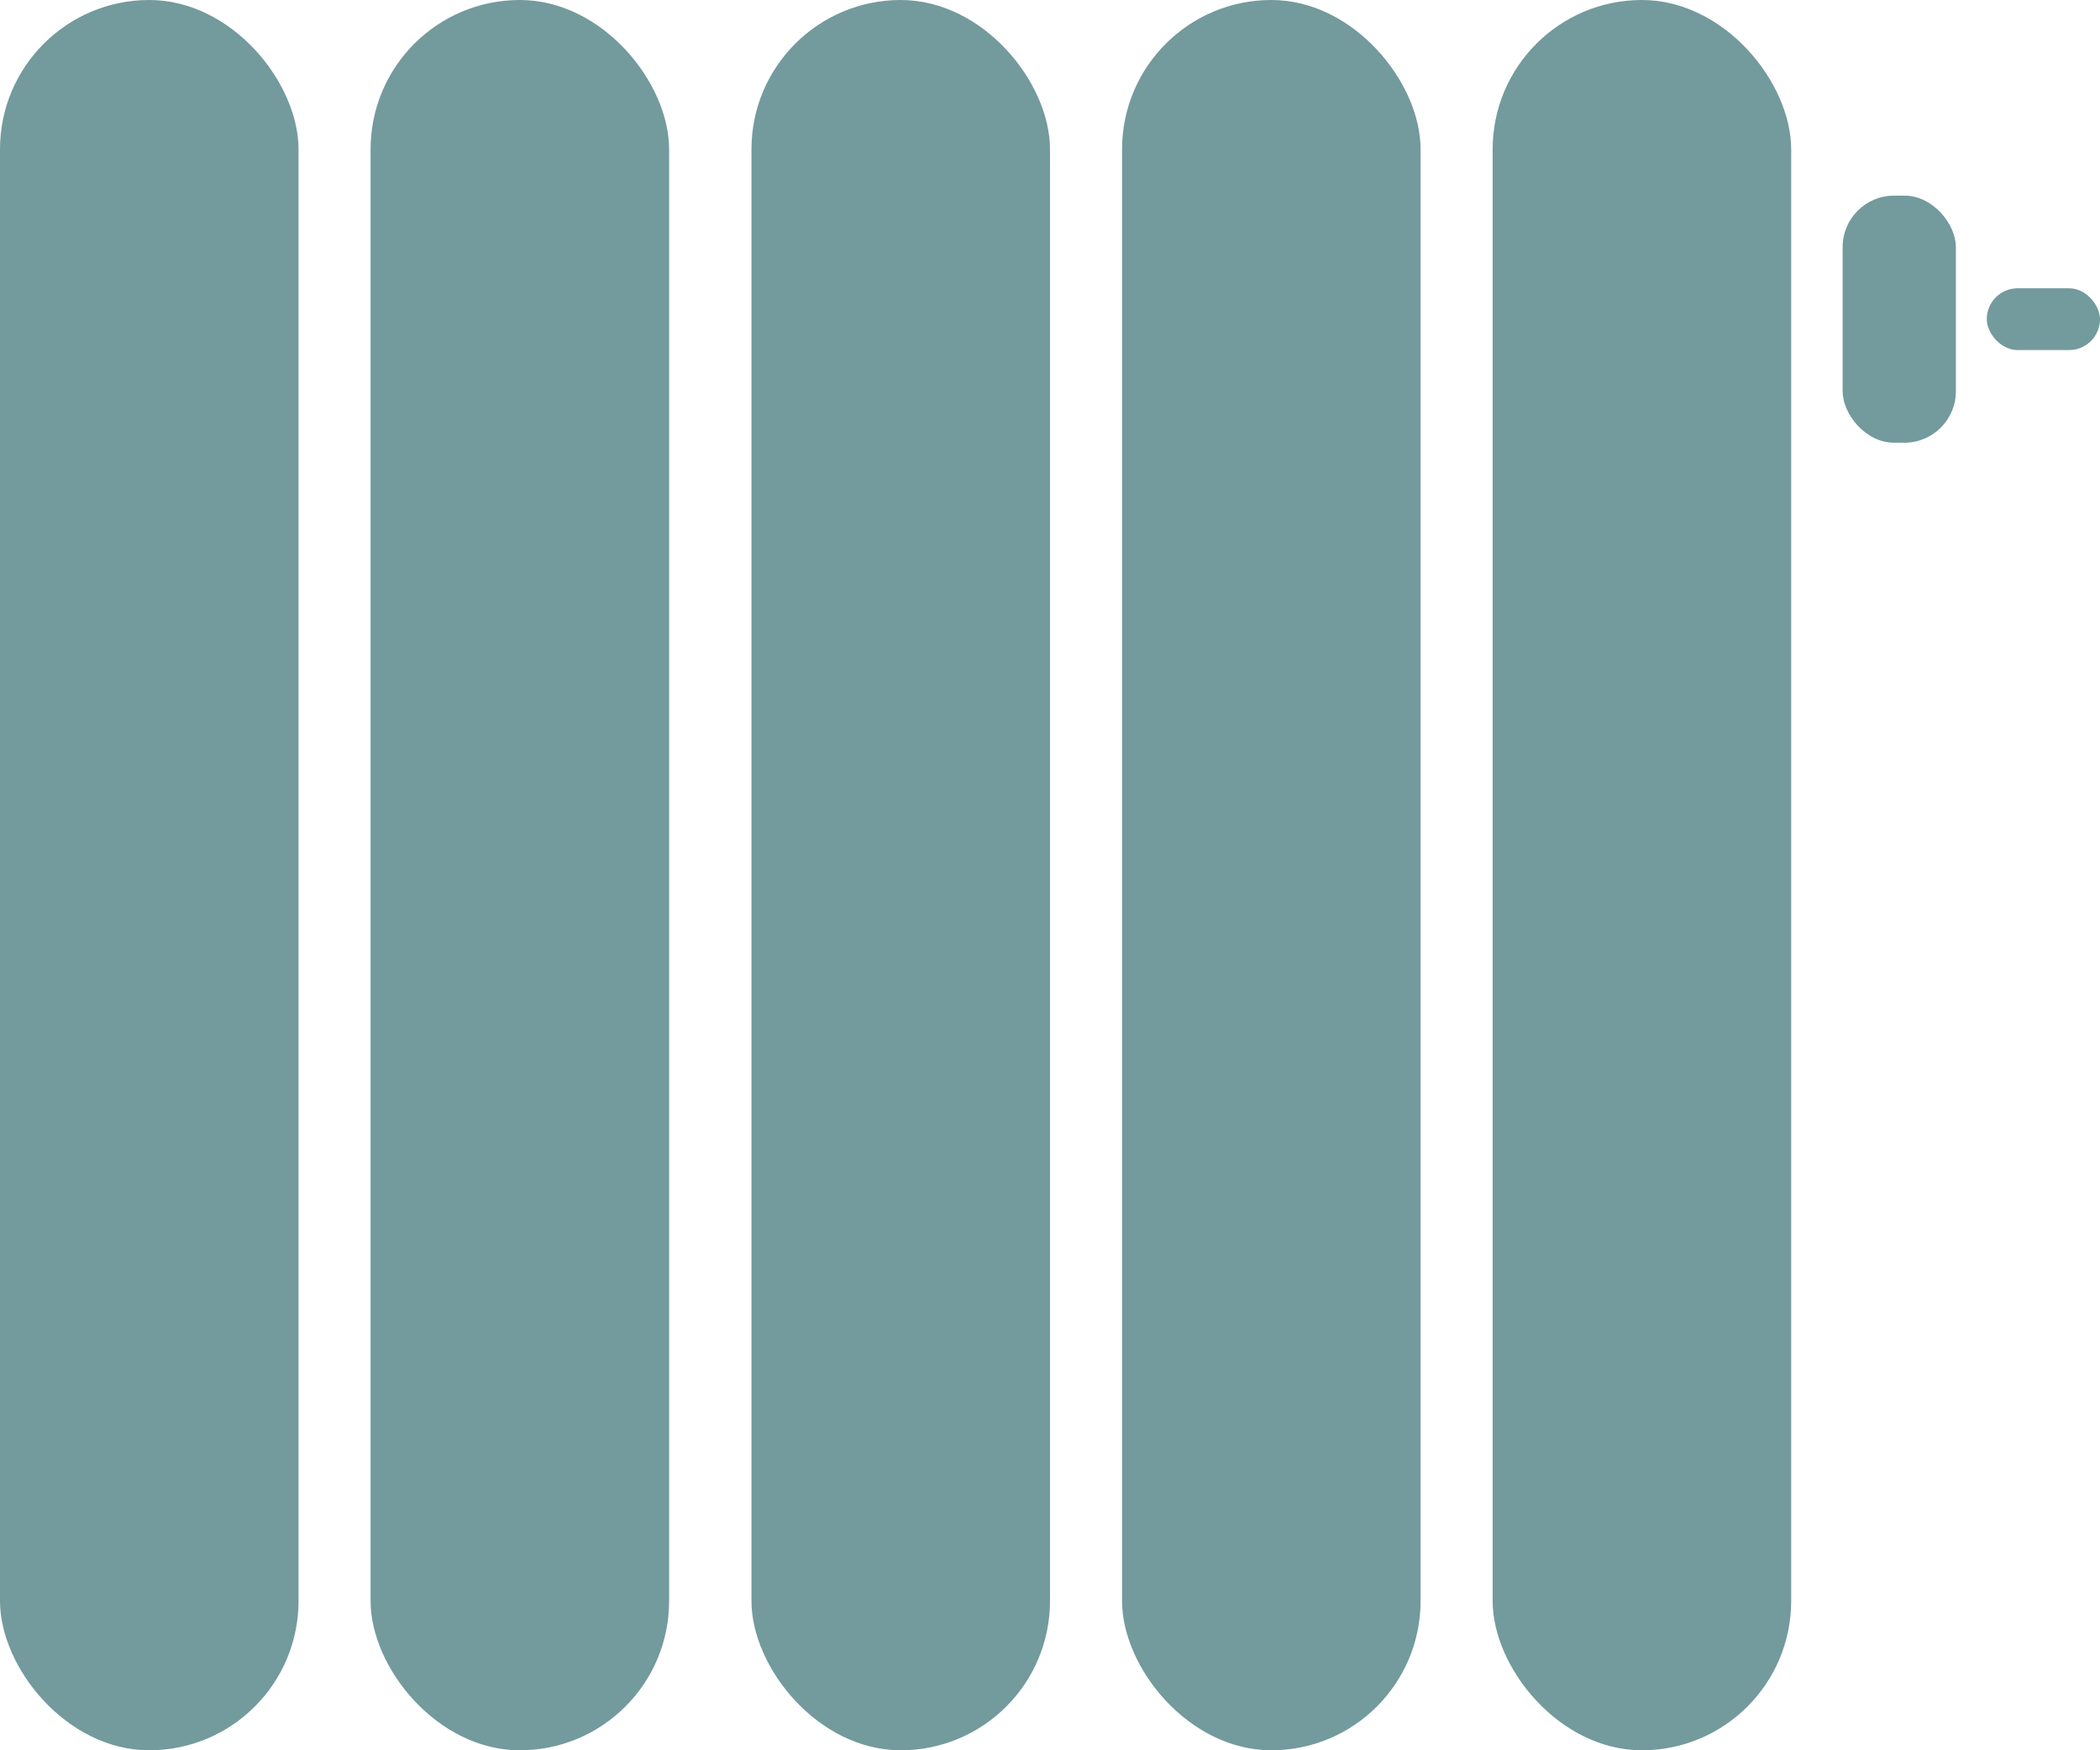
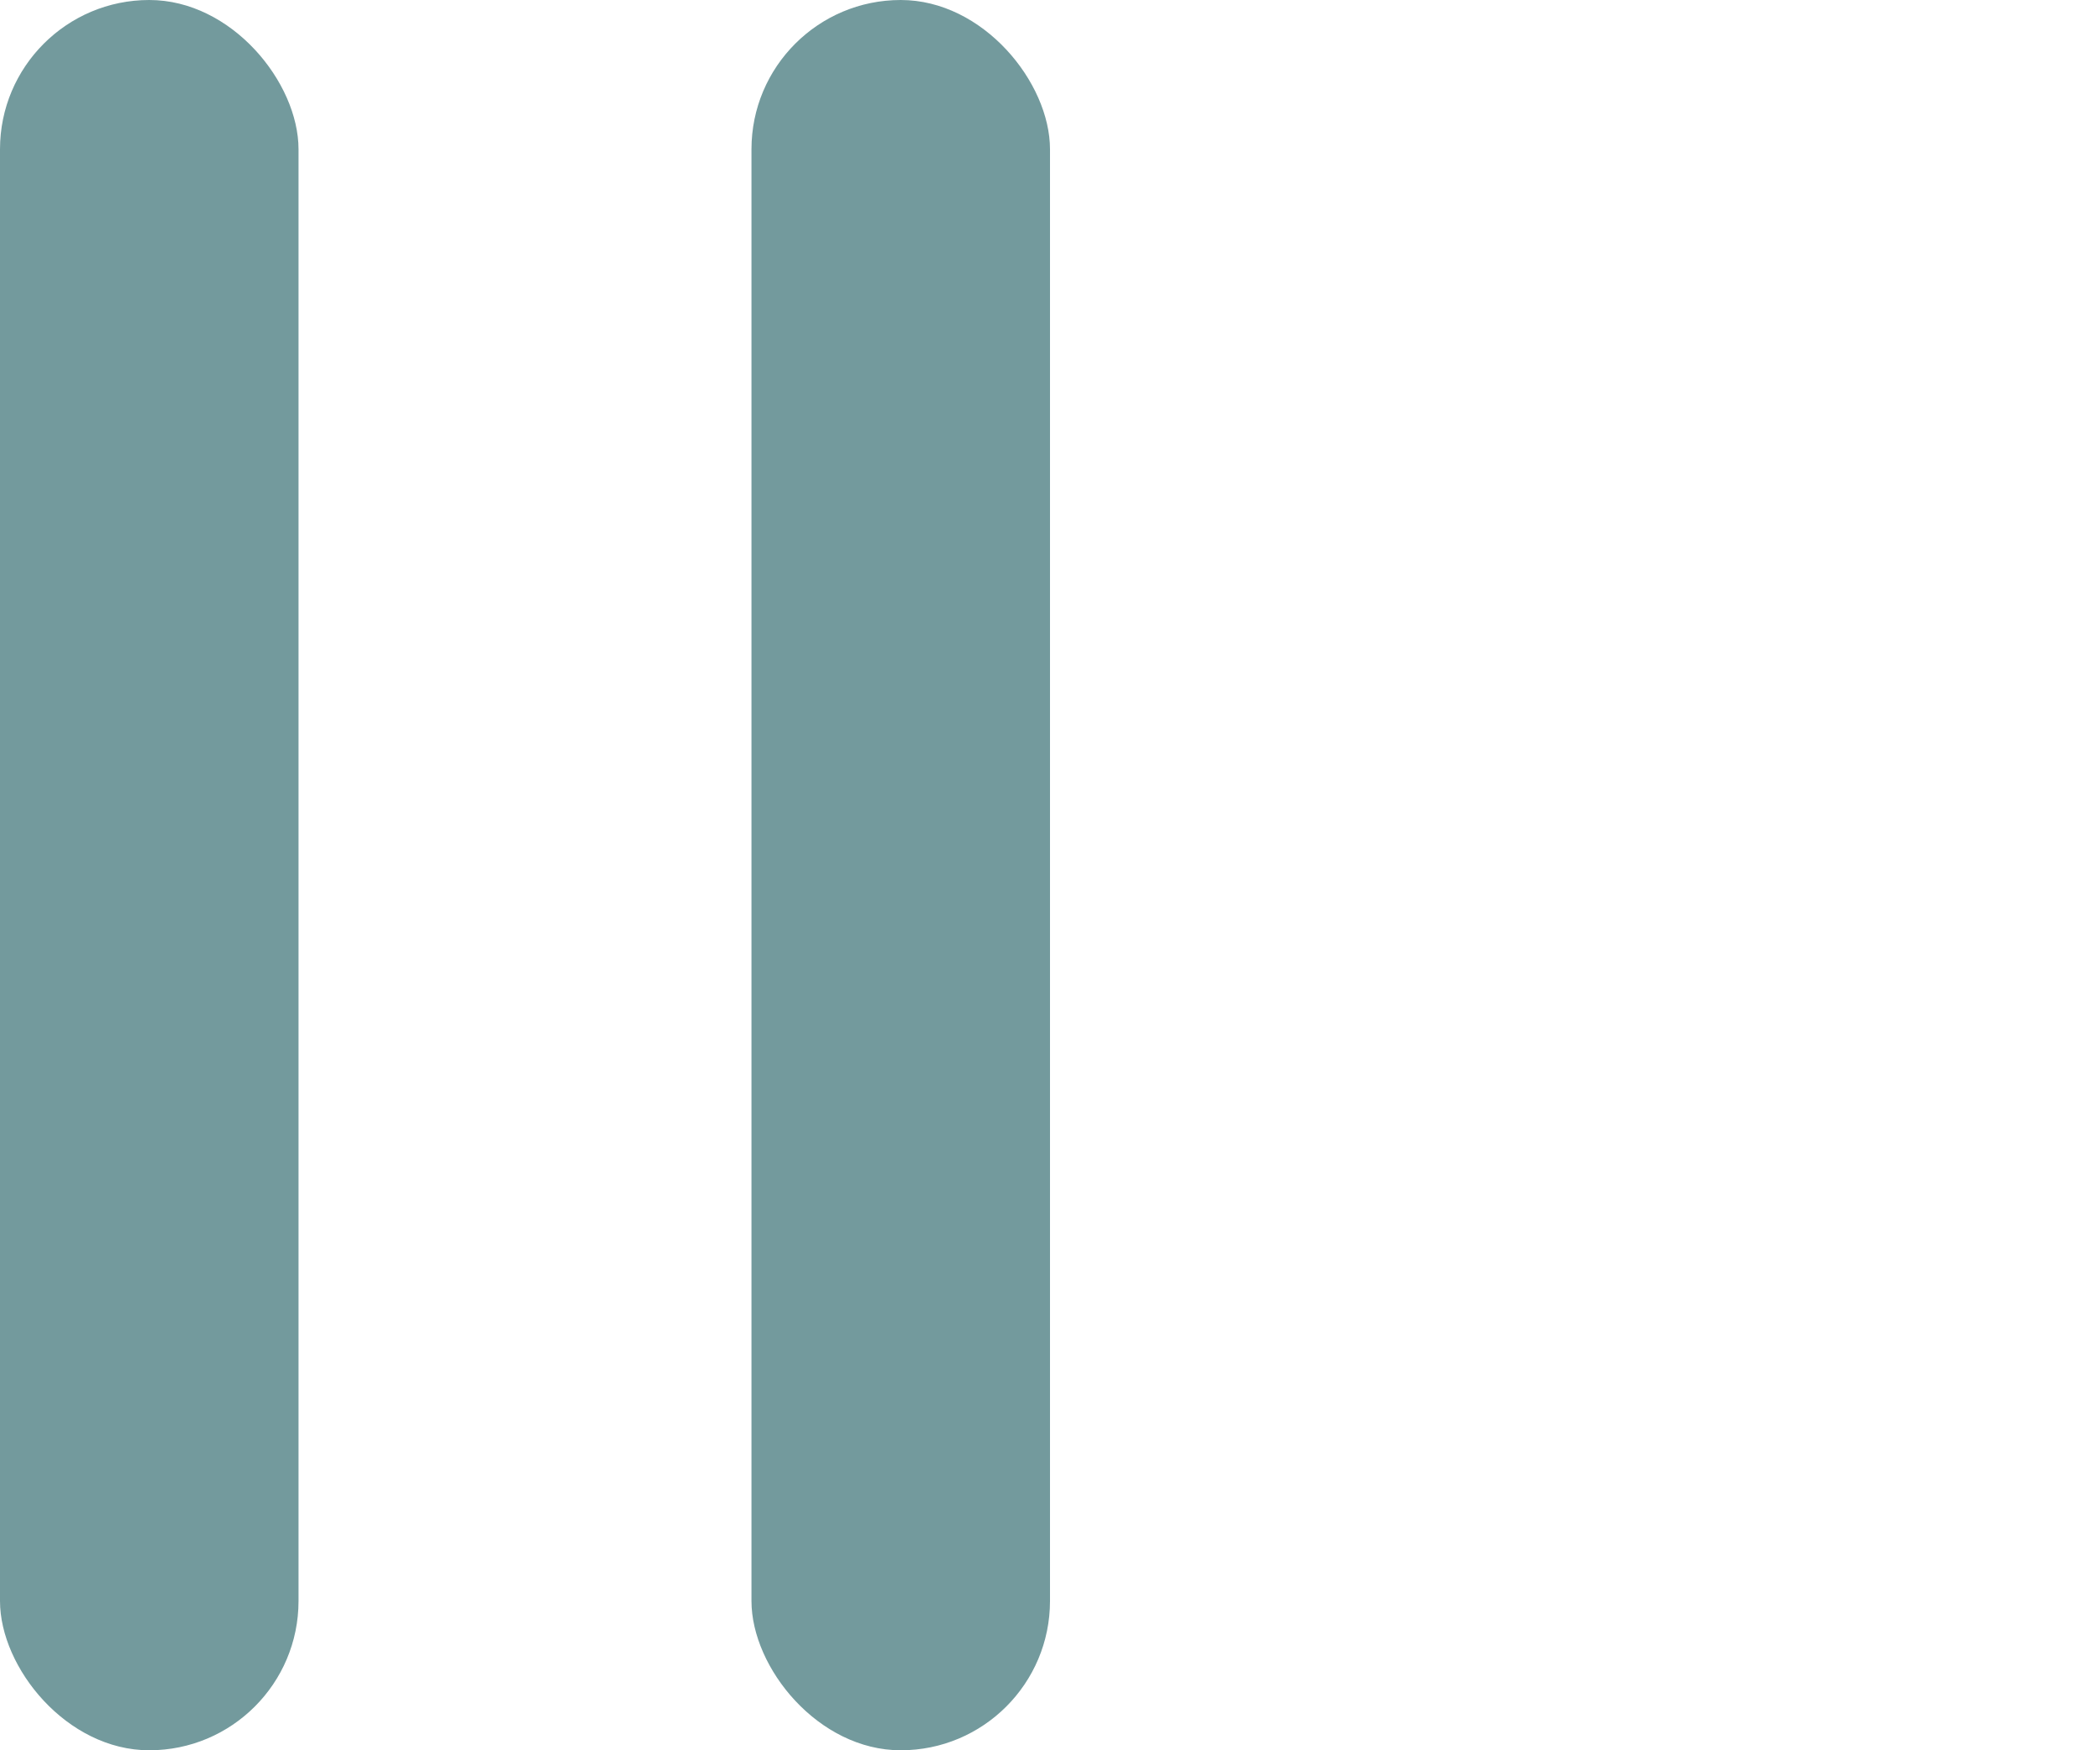
<svg xmlns="http://www.w3.org/2000/svg" width="204" height="170" viewBox="0 0 204 170">
  <g fill="#739A9D" fill-rule="nonzero">
    <rect width="29" height="170" rx="14.5" />
-     <rect width="29" height="170" x="36" rx="14.5" />
    <rect width="29" height="170" x="73" rx="14.5" />
-     <rect width="29" height="170" x="109" rx="14.5" />
-     <rect width="29" height="170" x="145" rx="14.5" />
-     <rect width="11" height="24" x="179" y="19" rx="5" />
-     <rect width="11" height="6" x="193" y="28" rx="3" />
  </g>
</svg>